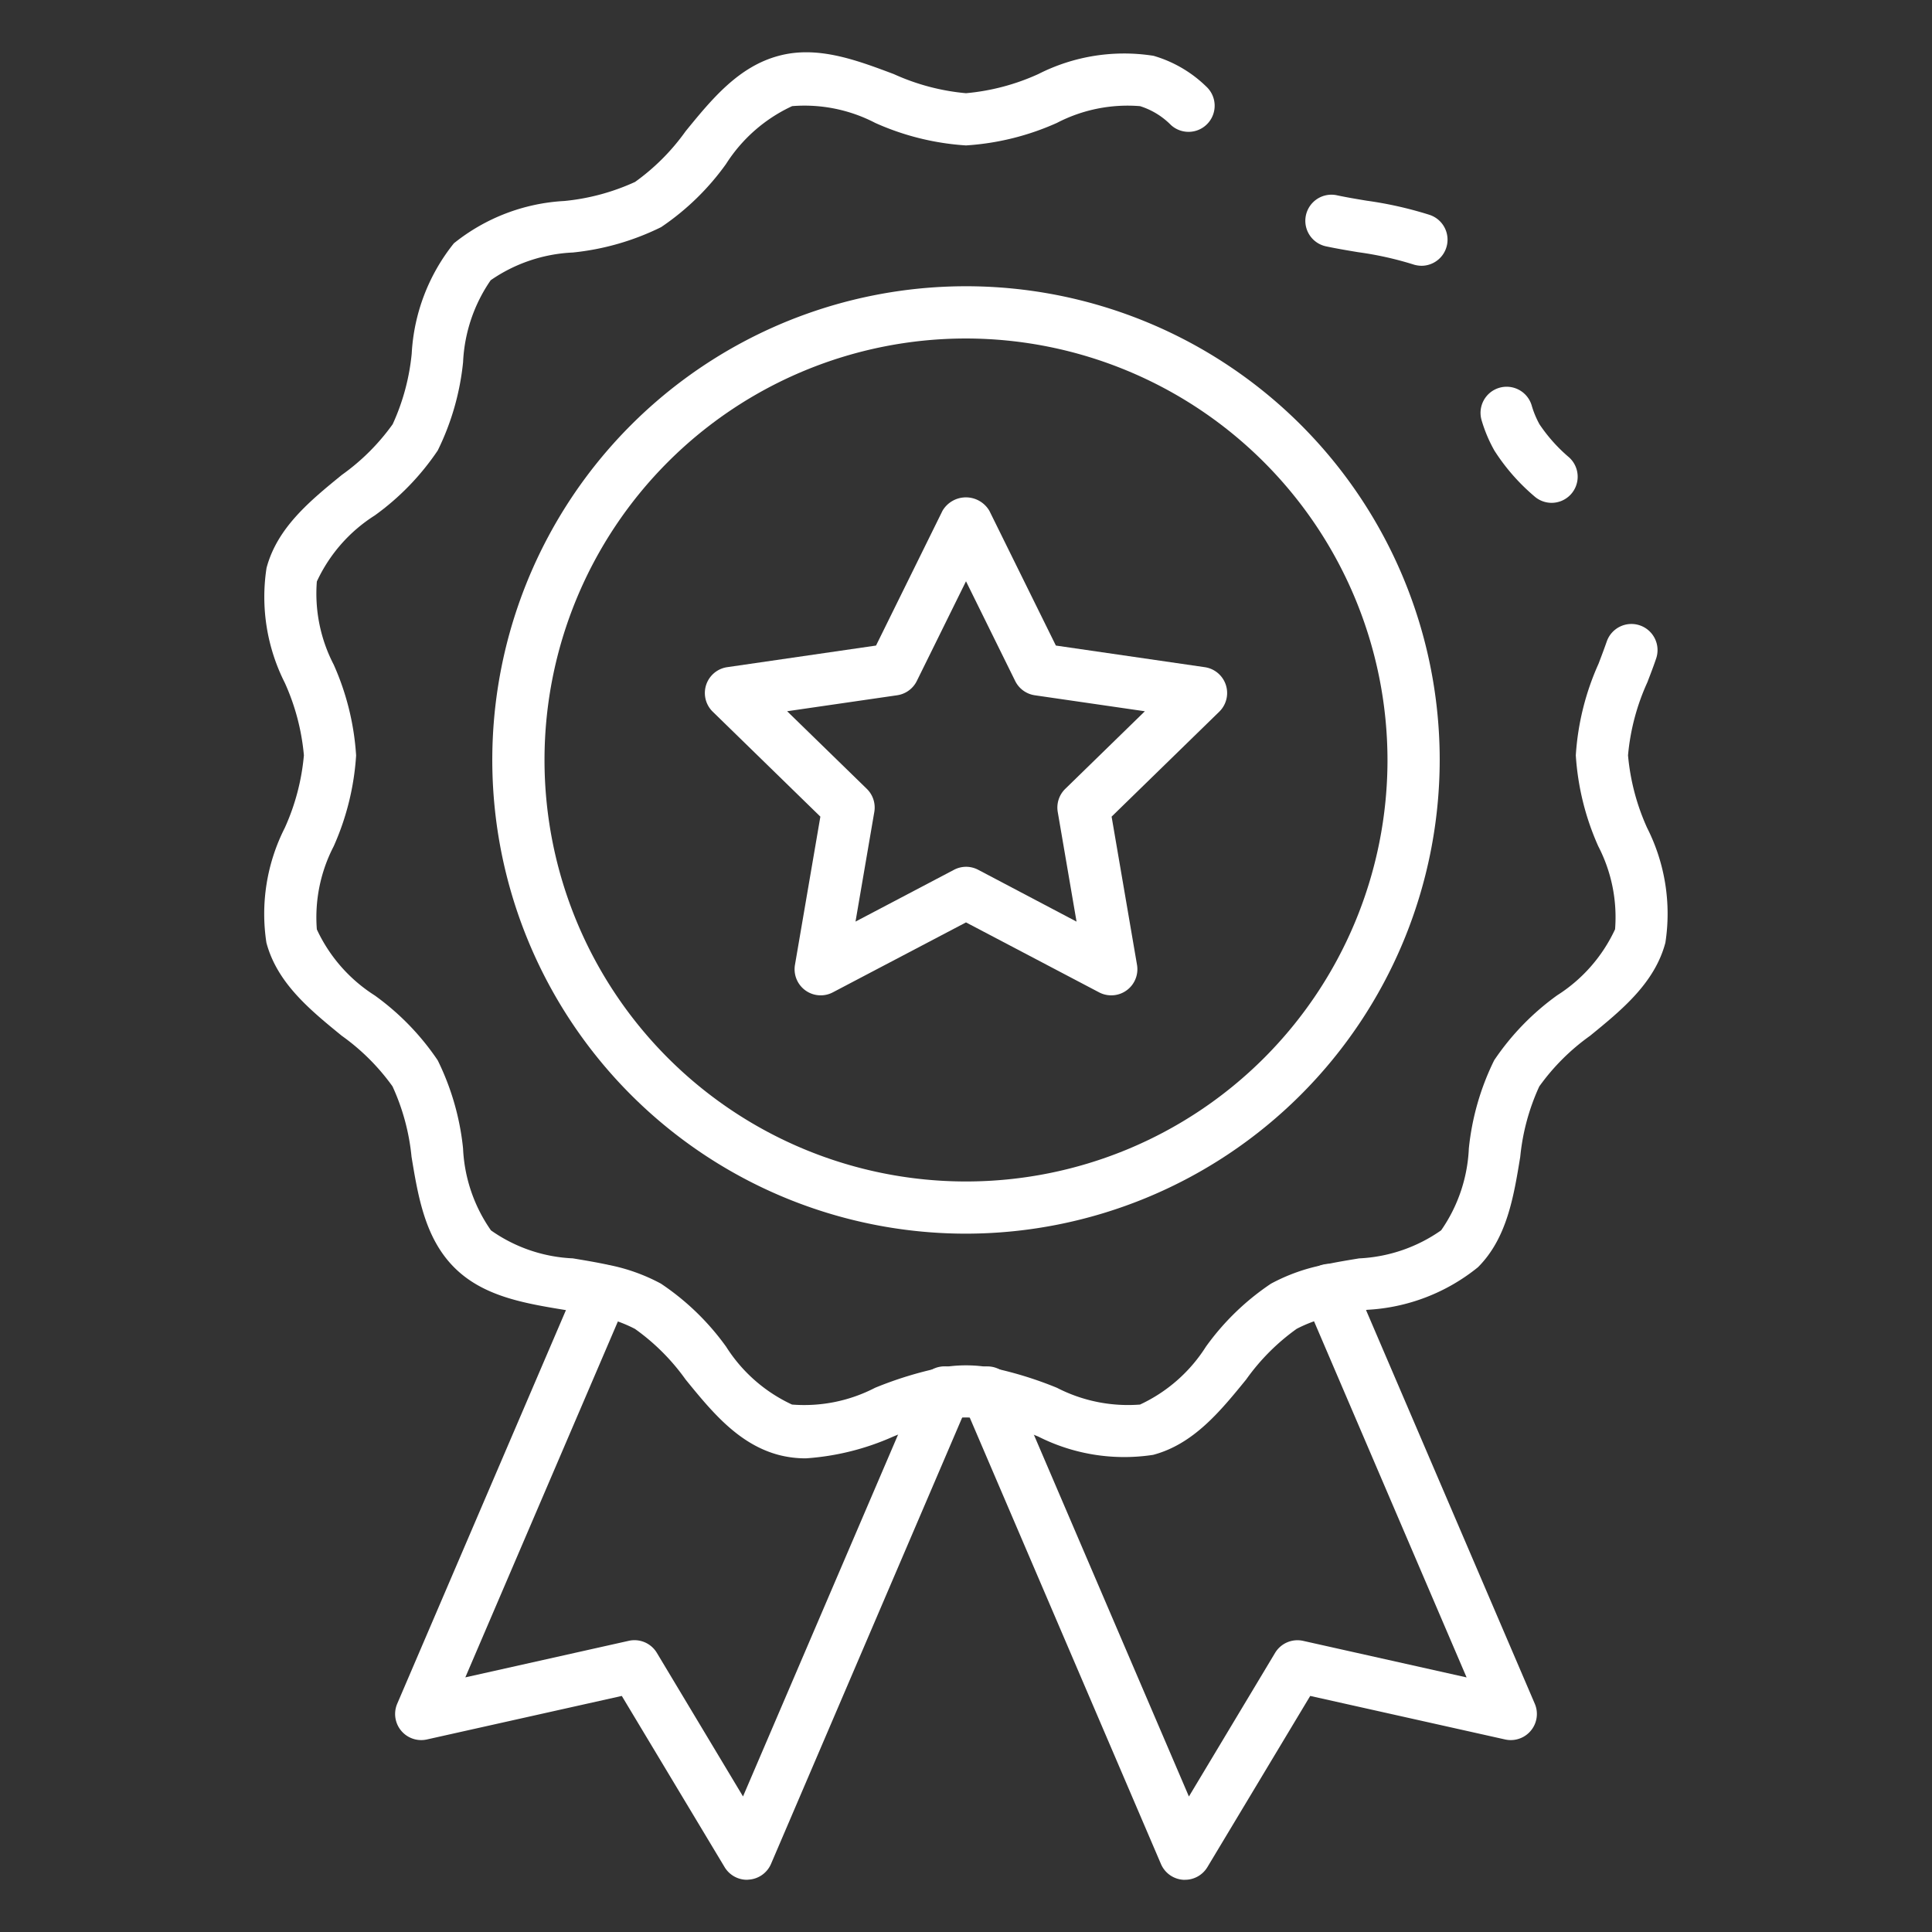
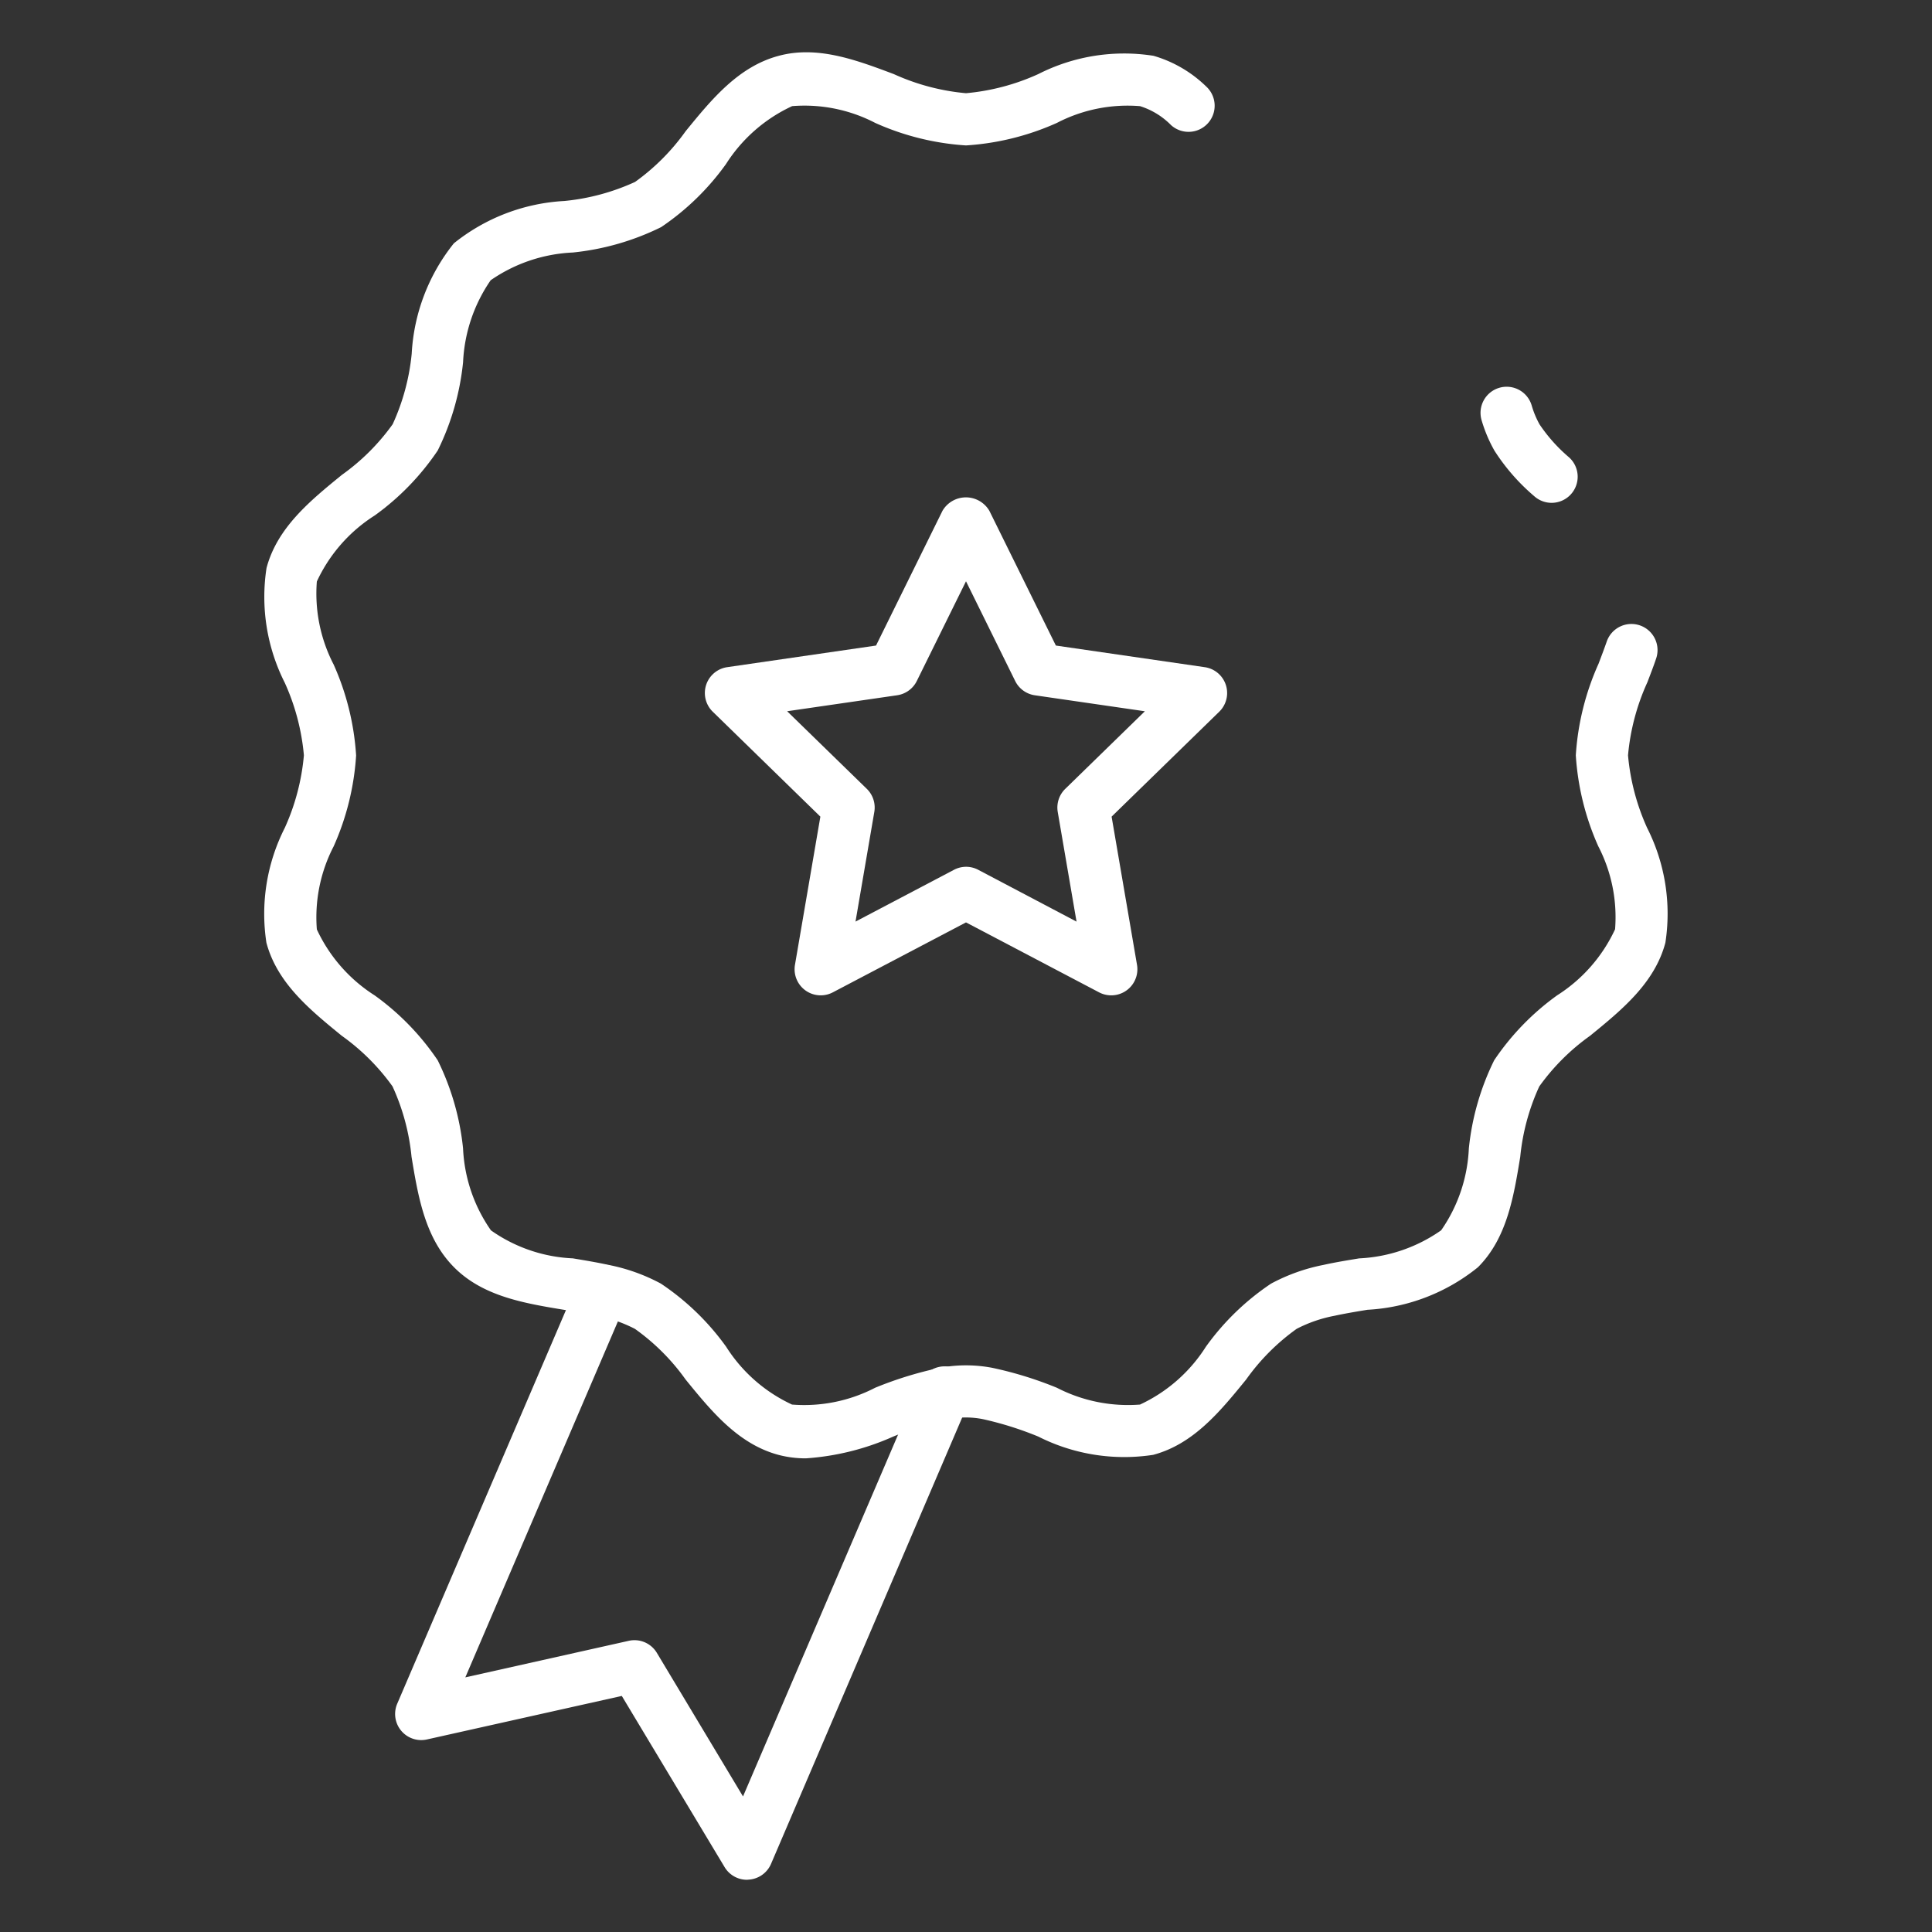
<svg xmlns="http://www.w3.org/2000/svg" id="Icons" viewBox="0 0 74 74" width="512" height="512">
  <rect x="0" y="0" width="74" height="74" fill="#333333" stroke="none" />
-   <path fill="#fff" d="M45.388,72l-.068,0a1,1,0,0,1-.851-.6L36.914,53.761a1,1,0,1,1,1.837-.788L45.538,68.81l3.3-5.5a1,1,0,0,1,1.076-.461l6.26,1.4L49.992,49.818a1,1,0,1,1,1.838-.788l6.955,16.225a1,1,0,0,1-1.138,1.37l-7.463-1.667-3.938,6.557A1,1,0,0,1,45.388,72Z" />
  <path fill="#fff" d="M28.612,72a1,1,0,0,1-.858-.485l-3.938-6.557-7.463,1.667a1,1,0,0,1-1.138-1.37L22.17,49.03a1,1,0,0,1,1.838.788L17.823,64.247l6.26-1.4a1,1,0,0,1,1.076.461l3.3,5.5,6.787-15.837a1,1,0,1,1,1.837.788L29.531,71.394a1,1,0,0,1-.851.6Z" />
  <path fill="#fff" d="M59.43,19.26A1,1,0,0,1,58.759,19,7.818,7.818,0,0,1,57.24,17.26a5.494,5.494,0,0,1-.487-1.15,1,1,0,1,1,1.914-.58,3.512,3.512,0,0,0,.3.723A6.182,6.182,0,0,0,60.1,17.519a1,1,0,0,1-.671,1.741Z" />
  <path fill="#fff" d="M30.866,55.858a4.086,4.086,0,0,1-1.041-.131c-1.547-.412-2.572-1.669-3.563-2.886A8.257,8.257,0,0,0,24.321,50.9a5.273,5.273,0,0,0-1.448-.5c-.407-.089-.832-.159-1.257-.229-1.533-.253-3.117-.515-4.226-1.633s-1.374-2.693-1.627-4.228a8.407,8.407,0,0,0-.729-2.7,8.339,8.339,0,0,0-1.944-1.938c-1.216-.992-2.475-2.018-2.886-3.565a7.282,7.282,0,0,1,.705-4.4,8.563,8.563,0,0,0,.731-2.777,8.564,8.564,0,0,0-.731-2.776,7.286,7.286,0,0,1-.7-4.4c.411-1.547,1.669-2.573,2.886-3.565a8.312,8.312,0,0,0,1.945-1.94,8.423,8.423,0,0,0,.729-2.7,7.387,7.387,0,0,1,1.616-4.23,7.386,7.386,0,0,1,4.235-1.621,8.439,8.439,0,0,0,2.705-.73,8.331,8.331,0,0,0,1.937-1.943c.993-1.217,2.019-2.476,3.566-2.887,1.483-.4,2.969.16,4.407.7A8.516,8.516,0,0,0,37,3.57a8.516,8.516,0,0,0,2.77-.733,7.249,7.249,0,0,1,4.411-.7A4.815,4.815,0,0,1,46.2,3.313a1,1,0,1,1-1.352,1.474,2.867,2.867,0,0,0-1.181-.721,5.872,5.872,0,0,0-3.186.642A10.032,10.032,0,0,1,37,5.57a10.032,10.032,0,0,1-3.477-.862,5.87,5.87,0,0,0-3.182-.643,5.974,5.974,0,0,0-2.534,2.219A9.767,9.767,0,0,1,25.322,8.7a9.888,9.888,0,0,1-3.384.972,5.989,5.989,0,0,0-3.144,1.062,6,6,0,0,0-1.057,3.139,9.9,9.9,0,0,1-.971,3.382,9.817,9.817,0,0,1-2.412,2.488,5.958,5.958,0,0,0-2.218,2.529,5.911,5.911,0,0,0,.644,3.182,10.073,10.073,0,0,1,.86,3.481,10.084,10.084,0,0,1-.86,3.482,5.909,5.909,0,0,0-.644,3.182,5.976,5.976,0,0,0,2.218,2.529,9.813,9.813,0,0,1,2.411,2.484,9.907,9.907,0,0,1,.971,3.373,5.93,5.93,0,0,0,1.069,3.141,5.886,5.886,0,0,0,3.136,1.072c.461.077.921.153,1.364.25a7.109,7.109,0,0,1,2.008.717,9.707,9.707,0,0,1,2.5,2.418,5.944,5.944,0,0,0,2.524,2.215,5.9,5.9,0,0,0,3.181-.643,14.377,14.377,0,0,1,2.475-.764,5.371,5.371,0,0,1,2.014,0,14.377,14.377,0,0,1,2.475.764,5.945,5.945,0,0,0,3.183.643,5.96,5.96,0,0,0,2.523-2.215,9.7,9.7,0,0,1,2.493-2.415,7.105,7.105,0,0,1,2.012-.719c.446-.1.906-.174,1.365-.25A5.942,5.942,0,0,0,55.2,47.123a5.944,5.944,0,0,0,1.06-3.134,9.892,9.892,0,0,1,.971-3.379,9.8,9.8,0,0,1,2.412-2.487,5.972,5.972,0,0,0,2.218-2.53,5.907,5.907,0,0,0-.644-3.181,10.084,10.084,0,0,1-.86-3.482,10.1,10.1,0,0,1,.872-3.51c.108-.285.216-.569.314-.851a1,1,0,0,1,1.888.662c-.1.3-.218.6-.332.9a8.576,8.576,0,0,0-.742,2.8,8.563,8.563,0,0,0,.731,2.777,7.28,7.28,0,0,1,.7,4.4c-.411,1.548-1.67,2.574-2.886,3.566a8.331,8.331,0,0,0-1.945,1.94,8.418,8.418,0,0,0-.729,2.7c-.251,1.531-.51,3.115-1.619,4.224a7.35,7.35,0,0,1-4.234,1.63c-.425.07-.849.14-1.258.229a5.274,5.274,0,0,0-1.451.5,8.263,8.263,0,0,0-1.936,1.942c-.991,1.217-2.016,2.474-3.561,2.885a7.3,7.3,0,0,1-4.4-.7,12.858,12.858,0,0,0-2.125-.668,3.376,3.376,0,0,0-1.306,0,12.858,12.858,0,0,0-2.125.668A9.813,9.813,0,0,1,30.866,55.858Z" />
-   <path fill="#fff" d="M54.46,10.18a1.075,1.075,0,0,1-.342-.056,12.977,12.977,0,0,0-2.1-.465c-.411-.068-.82-.137-1.217-.221a1,1,0,1,1,.412-1.957c.369.079.751.142,1.134.206a14.6,14.6,0,0,1,2.4.54,1,1,0,0,1-.293,1.953Z" />
-   <path fill="#fff" d="M37,47.252A18.144,18.144,0,1,1,55.144,29.109,18.165,18.165,0,0,1,37,47.252Zm0-34.287A16.144,16.144,0,1,0,53.144,29.109,16.163,16.163,0,0,0,37,12.965Z" />
  <path fill="#fff" d="M42.563,38.124a1,1,0,0,1-.466-.115L37,35.33l-5.1,2.679a1,1,0,0,1-1.451-1.054l.973-5.676L27.3,27.26a1,1,0,0,1,.554-1.706l5.7-.828L36.1,19.563a1.041,1.041,0,0,1,1.794,0l2.548,5.163,5.7.828A1,1,0,0,1,46.7,27.26l-4.123,4.019.973,5.676a1,1,0,0,1-.985,1.169ZM37,33.2a1,1,0,0,1,.465.114L41.234,35.3l-.72-4.2a1,1,0,0,1,.288-.885l3.049-2.972-4.214-.612a1,1,0,0,1-.753-.547L37,22.264l-1.884,3.819a1,1,0,0,1-.753.547l-4.214.612L33.2,30.214a1,1,0,0,1,.288.885l-.72,4.2,3.769-1.982A1,1,0,0,1,37,33.2Z" />
</svg>